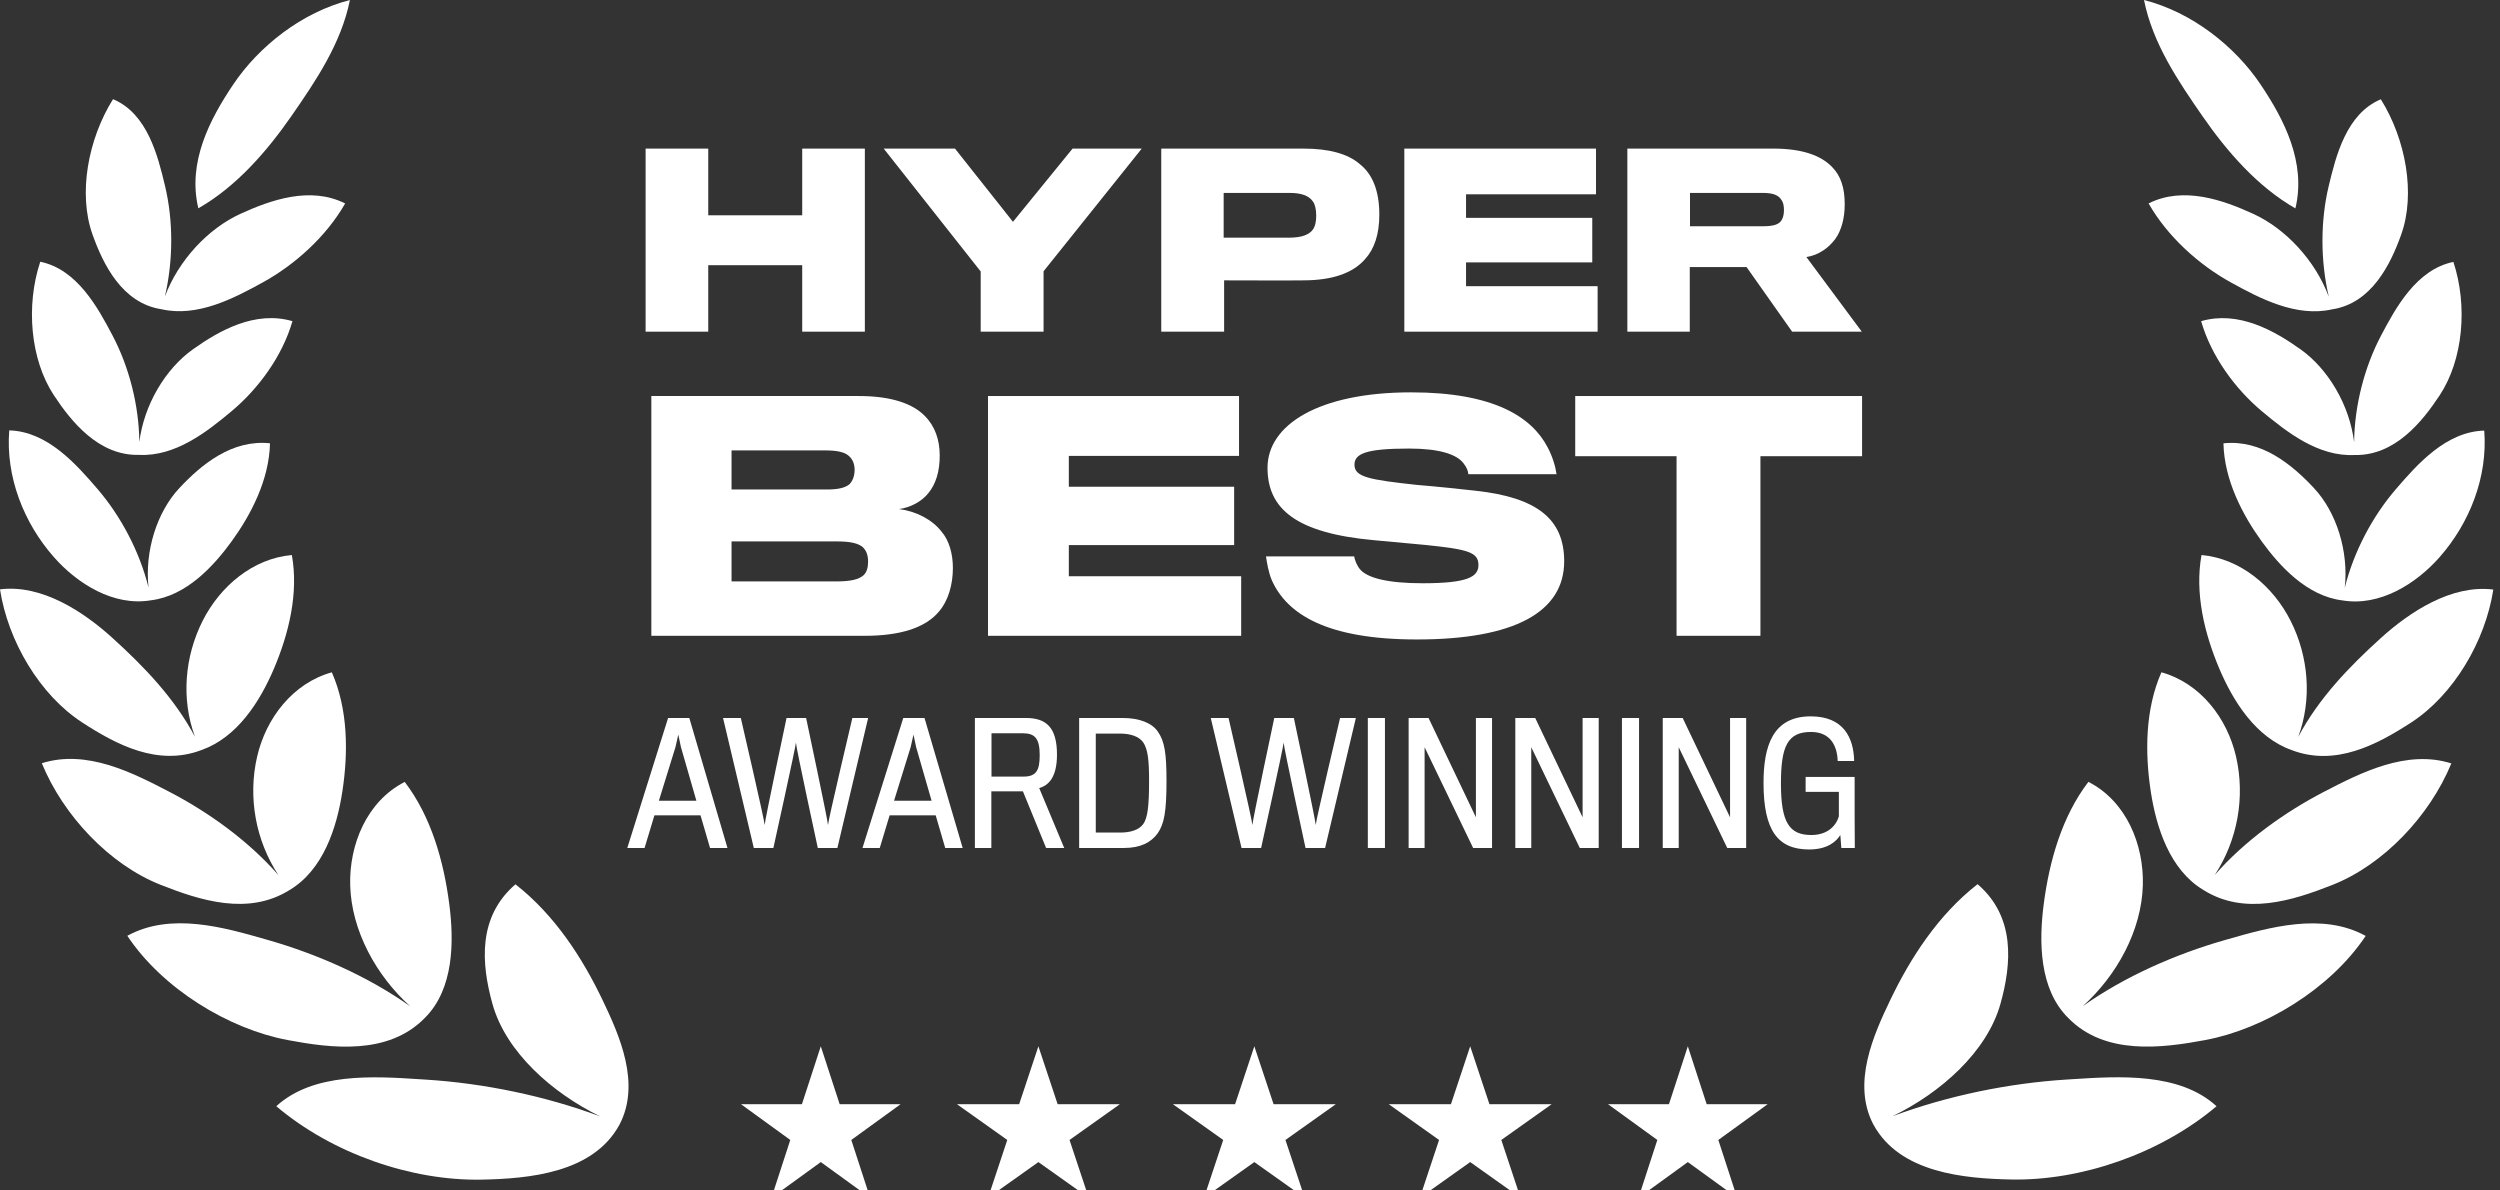
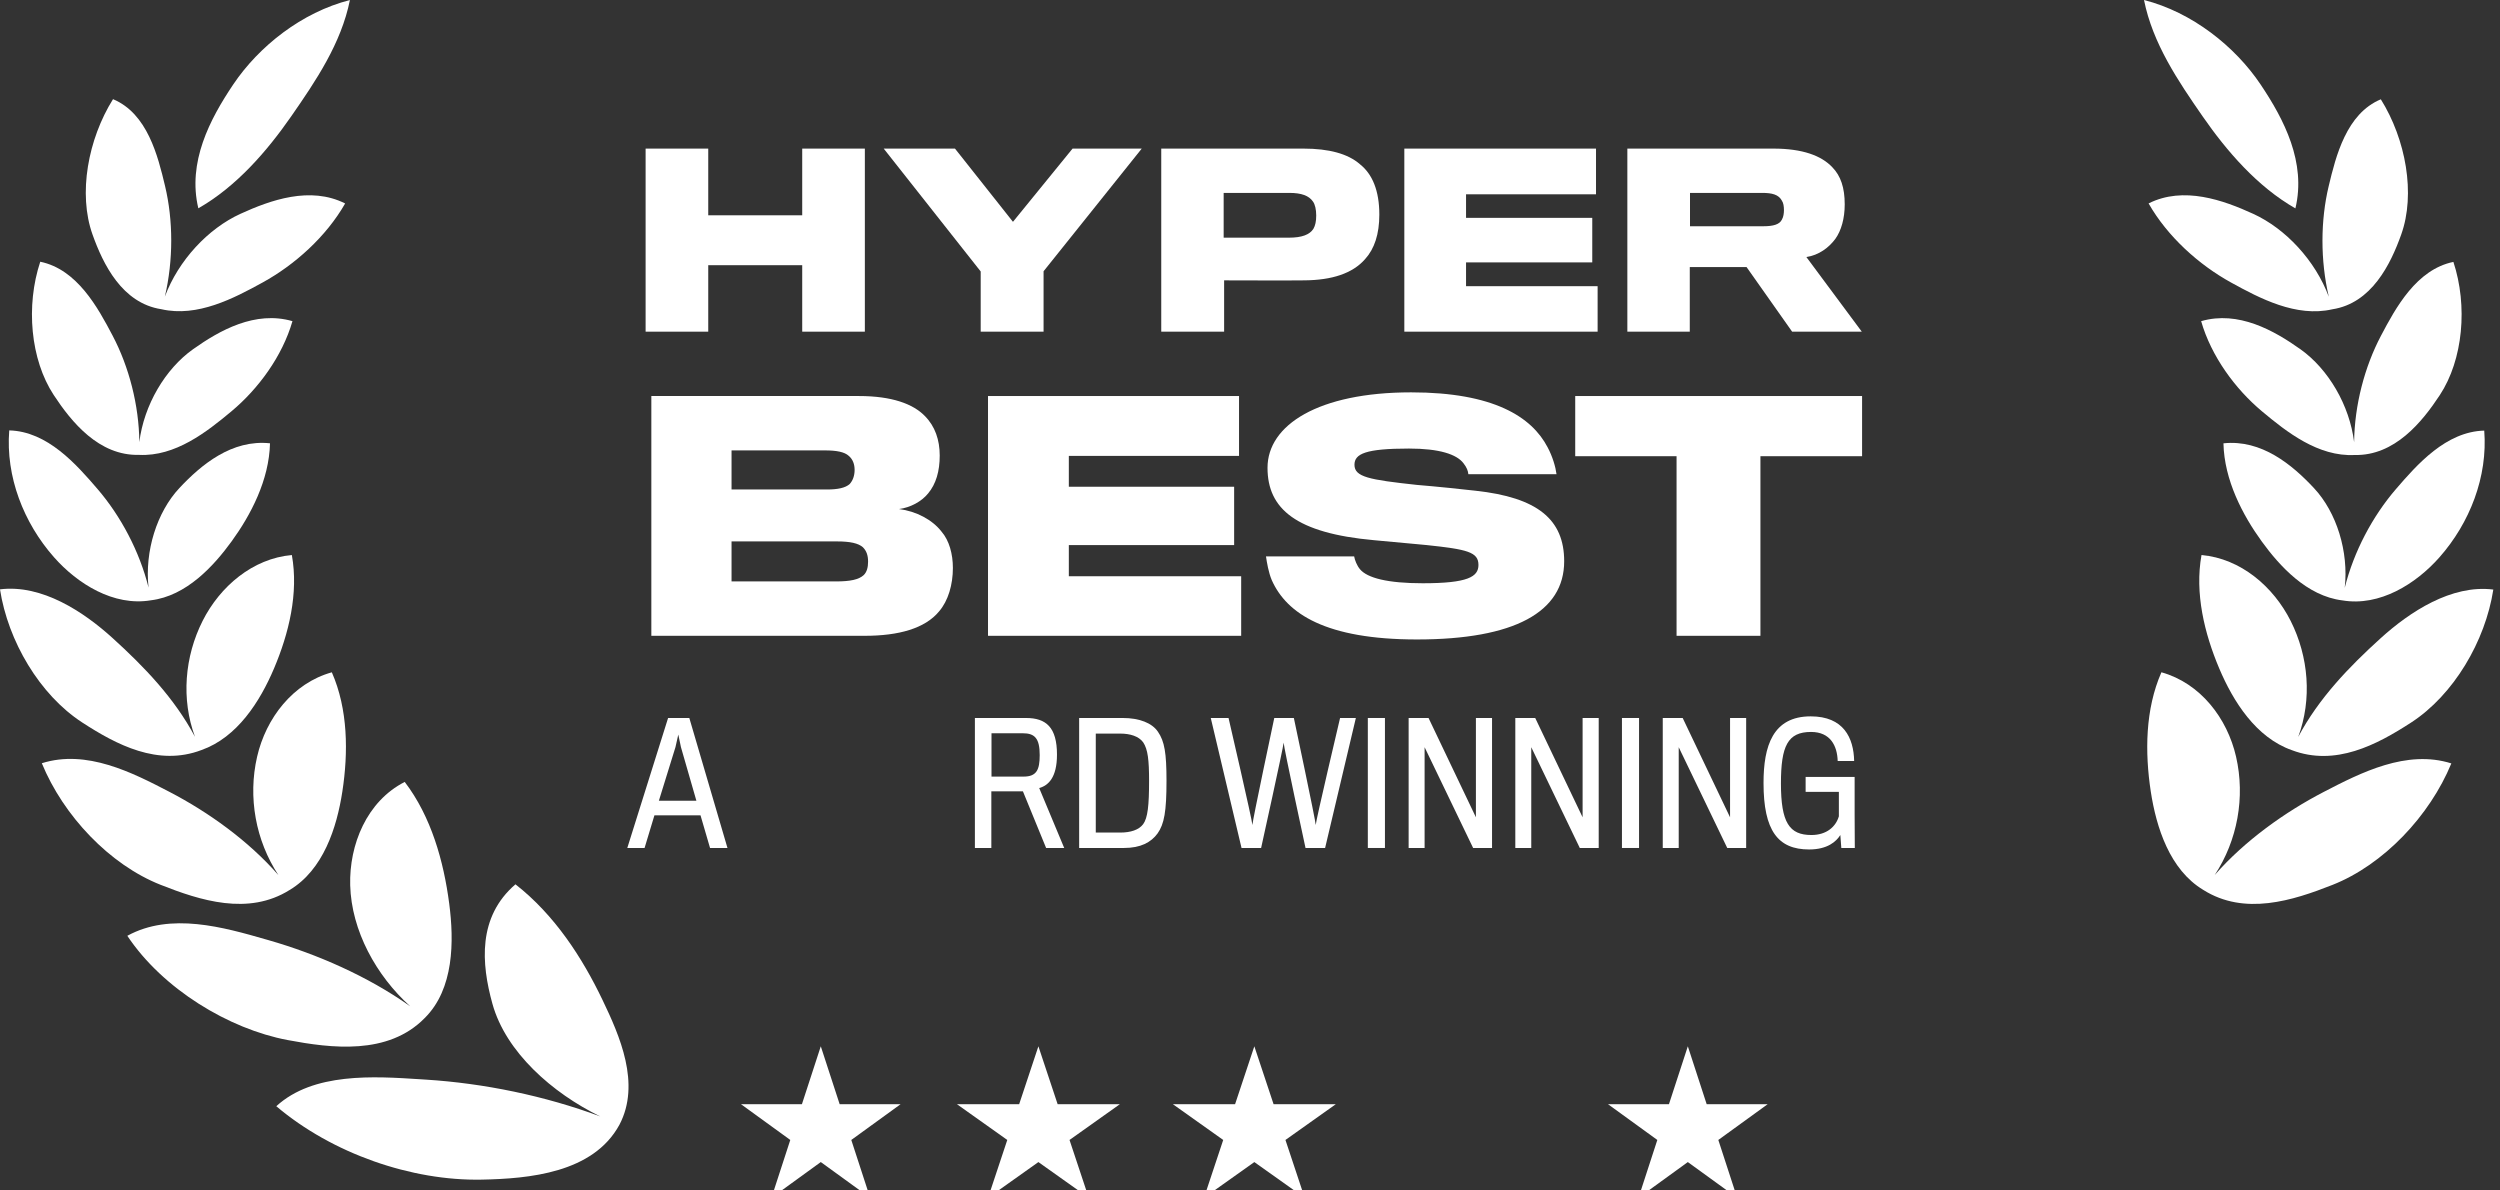
<svg xmlns="http://www.w3.org/2000/svg" width="168" height="80" viewBox="0 0 168 80" fill="none">
  <rect x="0" y="0" width="168" height="80" fill="#333333" stroke="none" />
  <g clip-path="url(#clip0_58_54)">
    <path d="M151.916 5.683C153.485 8.023 154.991 10.91 154.251 14.003C151.694 12.544 149.638 10.16 148.008 7.807C146.366 5.438 144.661 2.92 144.077 0C147.302 0.823 150.188 3.107 151.916 5.683Z" fill="white" />
    <path d="M13.328 13.998C12.589 10.904 14.098 8.019 15.671 5.68C17.401 3.105 20.289 0.823 23.514 0.003C22.928 2.922 21.22 5.44 19.577 7.807C17.944 10.159 15.885 12.541 13.328 13.998Z" fill="white" />
    <path d="M11.078 19.934C11.654 17.483 11.642 14.801 11.092 12.503C10.61 10.483 9.907 7.628 7.595 6.664C5.914 9.354 5.238 13.017 6.218 15.762C6.926 17.747 8.2 20.372 10.842 20.779C13.265 21.336 15.717 20.046 17.652 18.981C19.805 17.797 21.913 15.913 23.194 13.673C20.844 12.489 18.168 13.45 16.155 14.37C13.985 15.362 11.991 17.491 11.078 19.934Z" fill="white" />
    <path d="M58.118 22.288V9.986H53.909V14.468H47.594V9.986H43.385V22.288H47.594V17.821H53.909V22.288H58.118Z" fill="white" />
    <path d="M72.076 9.986H76.725L70.128 18.229V22.288H65.903V18.244L59.385 9.986H64.175L68.071 14.906L72.076 9.986Z" fill="white" />
    <path fill-rule="evenodd" clip-rule="evenodd" d="M91.387 11.036C92.22 11.694 92.691 12.806 92.691 14.421C92.691 15.737 92.361 16.724 91.733 17.414C90.885 18.386 89.487 18.824 87.665 18.84C87.099 18.856 82.261 18.84 82.261 18.84V22.288H78.036V9.986H87.602C89.298 9.986 90.586 10.33 91.387 11.036ZM88.261 15.377C88.387 15.157 88.45 14.875 88.45 14.483C88.45 14.076 88.371 13.731 88.23 13.543C87.963 13.151 87.46 12.963 86.644 12.963H82.23V15.972H86.612C87.492 15.972 88.01 15.768 88.261 15.377Z" fill="white" />
    <path d="M107.36 19.232V22.288H94.371V9.986H107.252V13.057H98.518V14.64H107V17.633H98.518V19.232H107.36Z" fill="white" />
    <path fill-rule="evenodd" clip-rule="evenodd" d="M123.132 11.239C123.699 11.819 123.965 12.618 123.965 13.731C123.965 14.687 123.73 15.502 123.337 16.05C122.898 16.646 122.222 17.148 121.389 17.273L125.112 22.288H120.431L117.369 17.947H113.553V22.288H109.358V9.986H119.175C121.122 9.986 122.396 10.456 123.132 11.239ZM119.74 14.765C119.851 14.577 119.881 14.326 119.881 14.123C119.881 13.888 119.851 13.637 119.74 13.48C119.52 13.073 119.081 12.963 118.421 12.963H113.568V15.204H118.499C119.175 15.204 119.583 15.079 119.74 14.765Z" fill="white" />
    <path d="M105.113 37.717C105.113 34.905 103.322 33.427 99.146 32.976C98.467 32.894 96.472 32.688 95.217 32.586C91.987 32.237 91.02 32.052 91.02 31.231C91.02 30.492 91.781 30.143 94.682 30.143C96.739 30.143 97.891 30.533 98.344 31.128C98.57 31.416 98.652 31.641 98.673 31.867H104.598C104.536 31.375 104.331 30.677 104.001 30.061C102.932 28.008 100.36 26.366 94.826 26.366C88.592 26.366 85.177 28.563 85.177 31.436C85.177 34.207 87.111 35.829 92.336 36.301C92.927 36.352 94.196 36.471 95.235 36.569L95.299 36.575L95.311 36.576L95.316 36.577L95.875 36.629C98.611 36.917 99.352 37.101 99.352 37.964C99.352 38.764 98.632 39.195 95.608 39.195C93.262 39.195 91.884 38.846 91.39 38.251C91.184 38.005 91.04 37.635 90.999 37.389H85.074C85.136 37.799 85.239 38.456 85.465 38.99C86.473 41.248 89.107 42.972 95.217 42.972C101.78 42.972 105.113 41.125 105.113 37.717Z" fill="white" />
    <path fill-rule="evenodd" clip-rule="evenodd" d="M63.108 41.084C63.725 40.366 64.034 39.278 64.034 38.169C64.034 37.225 63.787 36.322 63.273 35.727C62.656 34.926 61.565 34.351 60.413 34.208C61.195 34.105 61.935 33.694 62.367 33.161C62.902 32.524 63.149 31.662 63.149 30.616C63.149 29.569 62.841 28.645 62.141 27.947C61.359 27.146 59.94 26.613 57.718 26.613H43.77V42.726H58.109C60.393 42.726 62.162 42.233 63.108 41.084ZM57.43 31.58C57.43 31.97 57.306 32.299 57.101 32.524C56.813 32.791 56.278 32.894 55.578 32.894H49.16V30.267H55.434C56.216 30.267 56.751 30.369 57.039 30.636C57.306 30.862 57.43 31.19 57.43 31.58ZM58.047 38.641C57.718 38.949 57.142 39.072 56.175 39.072H49.16V36.383H56.237C57.142 36.383 57.677 36.507 57.985 36.773C58.232 37.02 58.335 37.328 58.335 37.738C58.335 38.128 58.253 38.436 58.047 38.641Z" fill="white" />
    <path d="M83.407 38.724V42.726H66.394V26.613H83.263V30.636H71.825V32.709H82.934V36.63H71.825V38.724H83.407Z" fill="white" />
    <path d="M125.132 30.657V26.613H105.855V30.657H112.665V42.726H118.301V30.657H125.132Z" fill="white" />
    <path d="M124.643 56.984H123.736L123.671 56.113C123.394 56.554 122.808 57.084 121.571 57.084C119.481 57.084 118.509 55.826 118.509 52.617C118.509 50.135 119.127 48.139 121.68 48.139C123.892 48.139 124.566 49.584 124.599 51.139H123.493C123.461 50.124 123.007 49.187 121.703 49.187C120.133 49.187 119.679 50.124 119.679 52.65C119.679 55.286 120.244 56.113 121.726 56.113C122.764 56.113 123.371 55.54 123.572 54.856V53.212H121.338V52.209H124.631V54.746C124.631 55.504 124.639 56.312 124.641 56.719L124.643 56.913V56.984Z" fill="white" />
    <path fill-rule="evenodd" clip-rule="evenodd" d="M43.978 54.789H47.074L47.715 56.984H48.886L46.322 48.249H44.896L42.154 56.984H43.315L43.978 54.789ZM46.797 53.808H44.277C44.277 53.808 45.371 50.279 45.393 50.202C45.404 50.146 45.581 49.363 45.581 49.363L45.704 49.942L45.758 50.202C45.769 50.257 46.797 53.808 46.797 53.808Z" fill="white" />
-     <path d="M57.278 48.249H58.339L56.272 56.984H54.956C54.956 56.984 53.486 50.19 53.486 49.904C53.475 50.19 51.971 56.984 51.971 56.984H50.656L48.589 48.249H49.783C49.783 48.249 51.386 55.164 51.386 55.44C51.386 55.164 52.856 48.249 52.856 48.249H54.171C54.171 48.249 55.641 55.176 55.641 55.44C55.641 55.176 57.278 48.249 57.278 48.249Z" fill="white" />
-     <path fill-rule="evenodd" clip-rule="evenodd" d="M62.878 54.789H59.783L59.12 56.984H57.959L60.7 48.249H62.127L64.691 56.984H63.519L62.878 54.789ZM60.081 53.808H62.602C62.602 53.808 61.574 50.257 61.563 50.202L61.479 49.804L61.386 49.363C61.386 49.363 61.209 50.146 61.198 50.202C61.176 50.279 60.081 53.808 60.081 53.808Z" fill="white" />
    <path fill-rule="evenodd" clip-rule="evenodd" d="M68.951 48.249C70.299 48.249 71.029 48.878 71.029 50.709C71.029 52.264 70.443 52.782 69.835 52.959L71.515 56.984H70.299L68.741 53.179H66.618V56.984H65.513V48.249H68.951ZM68.785 52.187C69.658 52.187 69.868 51.734 69.868 50.742C69.868 49.617 69.537 49.275 68.73 49.275H66.629V52.187H68.785Z" fill="white" />
    <path fill-rule="evenodd" clip-rule="evenodd" d="M78.389 52.474C78.389 54.536 78.235 55.374 77.792 56.003C77.35 56.609 76.654 56.984 75.526 56.984H72.519V48.249H75.449C76.554 48.249 77.417 48.58 77.815 49.176C78.257 49.815 78.389 50.609 78.389 52.474ZM75.294 55.948C75.969 55.948 76.532 55.771 76.82 55.385C77.129 54.966 77.218 54.117 77.218 52.474C77.218 51.095 77.14 50.356 76.82 49.882C76.521 49.474 75.946 49.297 75.272 49.297H73.636V55.948H75.294Z" fill="white" />
    <path d="M90.053 48.249H91.114L89.047 56.984H87.731C87.731 56.984 86.261 50.19 86.261 49.904C86.25 50.19 84.747 56.984 84.747 56.984H83.431L81.364 48.249H82.558C82.558 48.249 84.161 55.164 84.161 55.44C84.161 55.164 85.631 48.249 85.631 48.249H86.947C86.947 48.249 88.417 55.176 88.417 55.44C88.417 55.176 90.053 48.249 90.053 48.249Z" fill="white" />
    <path d="M93.068 48.249V56.984H91.918V48.249H93.068Z" fill="white" />
    <path d="M100.265 48.249V56.984H98.994L95.733 50.212V56.984H94.66V48.249H95.998L99.181 54.922V48.249H100.265Z" fill="white" />
    <path d="M107.433 48.249V56.984H106.162L102.901 50.212V56.984H101.829V48.249H103.167L106.351 54.922V48.249H107.433Z" fill="white" />
    <path d="M110.144 48.249V56.984H108.995V48.249H110.144Z" fill="white" />
    <path d="M117.342 48.249V56.984H116.071L112.81 50.212V56.984H111.737V48.249H113.076L116.26 54.922V48.249H117.342Z" fill="white" />
    <path d="M56.424 74.2L55.157 70.311L53.89 74.2H49.791L53.107 76.605L51.841 80.495L55.157 78.09L58.474 80.495L57.207 76.605L60.523 74.2H56.424Z" fill="white" />
    <path d="M71.073 74.201L69.78 70.311L68.488 74.201H64.305L67.689 76.605L66.396 80.495L69.78 78.091L73.165 80.495L71.872 76.605L75.256 74.201H71.073Z" fill="white" />
    <path d="M85.584 74.201L84.291 70.311L82.998 74.201H78.815L82.2 76.605L80.907 80.495L84.291 78.091L87.675 80.495L86.382 76.605L89.767 74.201H85.584Z" fill="white" />
-     <path d="M100.09 74.201L98.797 70.311L97.504 74.201H93.321L96.705 76.605L95.413 80.495L98.797 78.091L102.181 80.495L100.888 76.605L104.273 74.201H100.09Z" fill="white" />
    <path d="M114.688 74.201L113.422 70.311L112.154 74.201H108.056L111.372 76.605L110.106 80.495L113.422 78.091L116.738 80.495L115.471 76.605L118.789 74.201H114.688Z" fill="white" />
    <path d="M3.611 26.546C4.803 28.36 6.648 30.633 9.338 30.568C11.783 30.69 13.896 29.025 15.56 27.635C17.352 26.138 18.97 23.949 19.653 21.582C17.151 20.856 14.756 22.201 12.97 23.47C11.105 24.795 9.671 27.22 9.363 29.71C9.34 27.216 8.663 24.639 7.572 22.564C6.574 20.666 5.184 18.101 2.705 17.588C1.727 20.541 2.039 24.154 3.611 26.546Z" fill="white" />
    <path d="M10.133 40.341C7.637 40.758 5.202 39.232 3.621 37.437C1.585 35.127 0.374 32.026 0.621 28.923C3.185 28.988 5.127 31.2 6.562 32.872C8.108 34.673 9.375 37.043 9.983 39.487C9.716 37.051 10.535 34.421 12.057 32.795C13.526 31.226 15.584 29.516 18.144 29.79C18.088 32.261 16.847 34.614 15.567 36.377C14.374 38.02 12.536 40.051 10.133 40.341Z" fill="white" />
    <path d="M5.523 48.549C7.822 50.042 10.61 51.52 13.541 50.402C15.944 49.553 17.473 47.139 18.413 44.923C19.409 42.575 20.074 39.867 19.613 37.298C16.972 37.532 14.781 39.417 13.618 41.719C12.402 44.126 12.168 46.99 13.103 49.513C11.722 46.917 9.703 44.817 7.565 42.877C5.621 41.113 2.82 39.254 0 39.604C0.537 43.083 2.665 46.692 5.523 48.549Z" fill="white" />
    <path d="M19.462 59.807C21.724 58.458 22.635 55.619 23.007 53.186C23.408 50.562 23.391 47.668 22.299 45.179C19.674 45.91 17.872 48.267 17.278 50.849C16.649 53.576 17.18 56.483 18.708 58.805C16.676 56.479 13.974 54.558 11.384 53.212C8.883 51.911 5.814 50.341 2.81 51.289C4.258 54.816 7.357 58.101 10.791 59.459C13.451 60.511 16.687 61.551 19.462 59.807Z" fill="white" />
    <path d="M30.187 60.72C30.519 63.253 30.51 66.465 28.539 68.414C26.076 70.929 22.265 70.444 19.326 69.891C15.379 69.147 10.937 66.462 8.556 62.886C11.464 61.288 15.02 62.31 17.899 63.137L18.063 63.184C21.277 64.107 24.701 65.593 27.565 67.623C25.28 65.562 23.615 62.538 23.533 59.489C23.46 56.763 24.646 53.846 27.198 52.546C28.98 54.88 29.815 57.876 30.187 60.72Z" fill="white" />
    <path d="M41.625 75.585C43.076 72.829 41.638 69.594 40.492 67.203C39.138 64.376 37.287 61.495 34.638 59.426C32.095 61.614 32.337 64.743 33.093 67.463C33.992 70.696 37.109 73.453 40.337 75.024C36.599 73.633 32.516 72.798 28.631 72.551L28.238 72.526C25.117 72.323 21.054 72.059 18.567 74.338C22.327 77.527 27.668 79.367 32.375 79.271C35.529 79.207 39.857 78.835 41.625 75.585Z" fill="white" />
    <path d="M156.496 19.942C155.585 17.498 153.592 15.367 151.424 14.373C149.41 13.451 146.735 12.489 144.385 13.67C145.664 15.911 147.77 17.796 149.921 18.982C151.855 20.048 154.304 21.34 156.729 20.785C159.371 20.381 160.648 17.757 161.358 15.771C162.342 13.028 161.67 9.364 159.992 6.673C157.678 7.635 156.971 10.489 156.488 12.509C155.937 14.808 155.921 17.491 156.496 19.942Z" fill="white" />
    <path d="M154.597 23.475C156.46 24.801 157.89 27.224 158.197 29.713C158.224 27.22 158.904 24.645 159.996 22.572C160.994 20.675 162.388 18.111 164.868 17.6C165.841 20.554 165.526 24.166 163.951 26.557C162.76 28.368 160.916 30.636 158.232 30.576C155.782 30.7 153.667 29.031 152.002 27.638C150.212 26.14 148.597 23.949 147.917 21.582C150.418 20.858 152.812 22.205 154.597 23.475Z" fill="white" />
    <path d="M157.566 39.504C157.839 37.065 157.022 34.429 155.498 32.8C154.032 31.23 151.976 29.518 149.416 29.791C149.468 32.261 150.707 34.616 151.986 36.38C153.177 38.022 155.012 40.054 157.413 40.347C159.91 40.769 162.348 39.244 163.933 37.449C165.97 35.14 167.184 32.041 166.941 28.937C164.376 29 162.432 31.21 160.995 32.881C159.444 34.684 158.175 37.056 157.566 39.504Z" fill="white" />
    <path d="M153.932 41.724C155.146 44.132 155.377 46.996 154.44 49.519C155.822 46.923 157.844 44.825 159.984 42.885C161.929 41.123 164.732 39.267 167.551 39.618C167.013 43.097 164.881 46.705 162.021 48.559C159.722 50.049 156.937 51.524 154.01 50.41C151.603 49.563 150.074 47.144 149.134 44.924C148.14 42.575 147.477 39.867 147.941 37.298C150.581 37.534 152.771 39.421 153.932 41.724Z" fill="white" />
    <path d="M148.829 58.801C150.356 56.481 150.889 53.577 150.264 50.851C149.673 48.269 147.872 45.911 145.247 45.177C144.153 47.665 144.134 50.559 144.531 53.183C144.902 55.611 145.807 58.445 148.056 59.799C150.833 61.557 154.077 60.517 156.74 59.466C160.176 58.11 163.279 54.828 164.73 51.301C161.727 50.352 158.657 51.919 156.154 53.218C153.565 54.562 150.862 56.479 148.829 58.801Z" fill="white" />
-     <path d="M137.344 60.713C137.01 63.245 137.016 66.457 138.986 68.408C141.445 70.925 145.257 70.442 148.197 69.891C152.145 69.15 156.59 66.468 158.974 62.894C156.068 61.294 152.51 62.313 149.631 63.138L149.465 63.186C146.252 64.105 142.827 65.588 139.961 67.615C142.248 65.556 143.915 62.534 143.999 59.487C144.075 56.761 142.892 53.843 140.341 52.541C138.556 54.873 137.72 57.869 137.344 60.713Z" fill="white" />
-     <path d="M135.138 79.262C131.985 79.196 127.657 78.82 125.893 75.569L125.868 75.525C124.459 72.777 125.891 69.565 127.032 67.188C128.39 64.362 130.243 61.483 132.893 59.416C135.436 61.605 135.19 64.734 134.432 67.453C133.529 70.686 130.41 73.441 127.179 75.009C130.919 73.621 135.003 72.789 138.888 72.545L139.283 72.52C142.404 72.319 146.467 72.059 148.951 74.339C145.188 77.525 139.846 79.361 135.138 79.262Z" fill="white" />
  </g>
  <defs>
    <clipPath id="clip0_58_54">
      <rect width="168" height="80" fill="white" />
    </clipPath>
  </defs>
</svg>